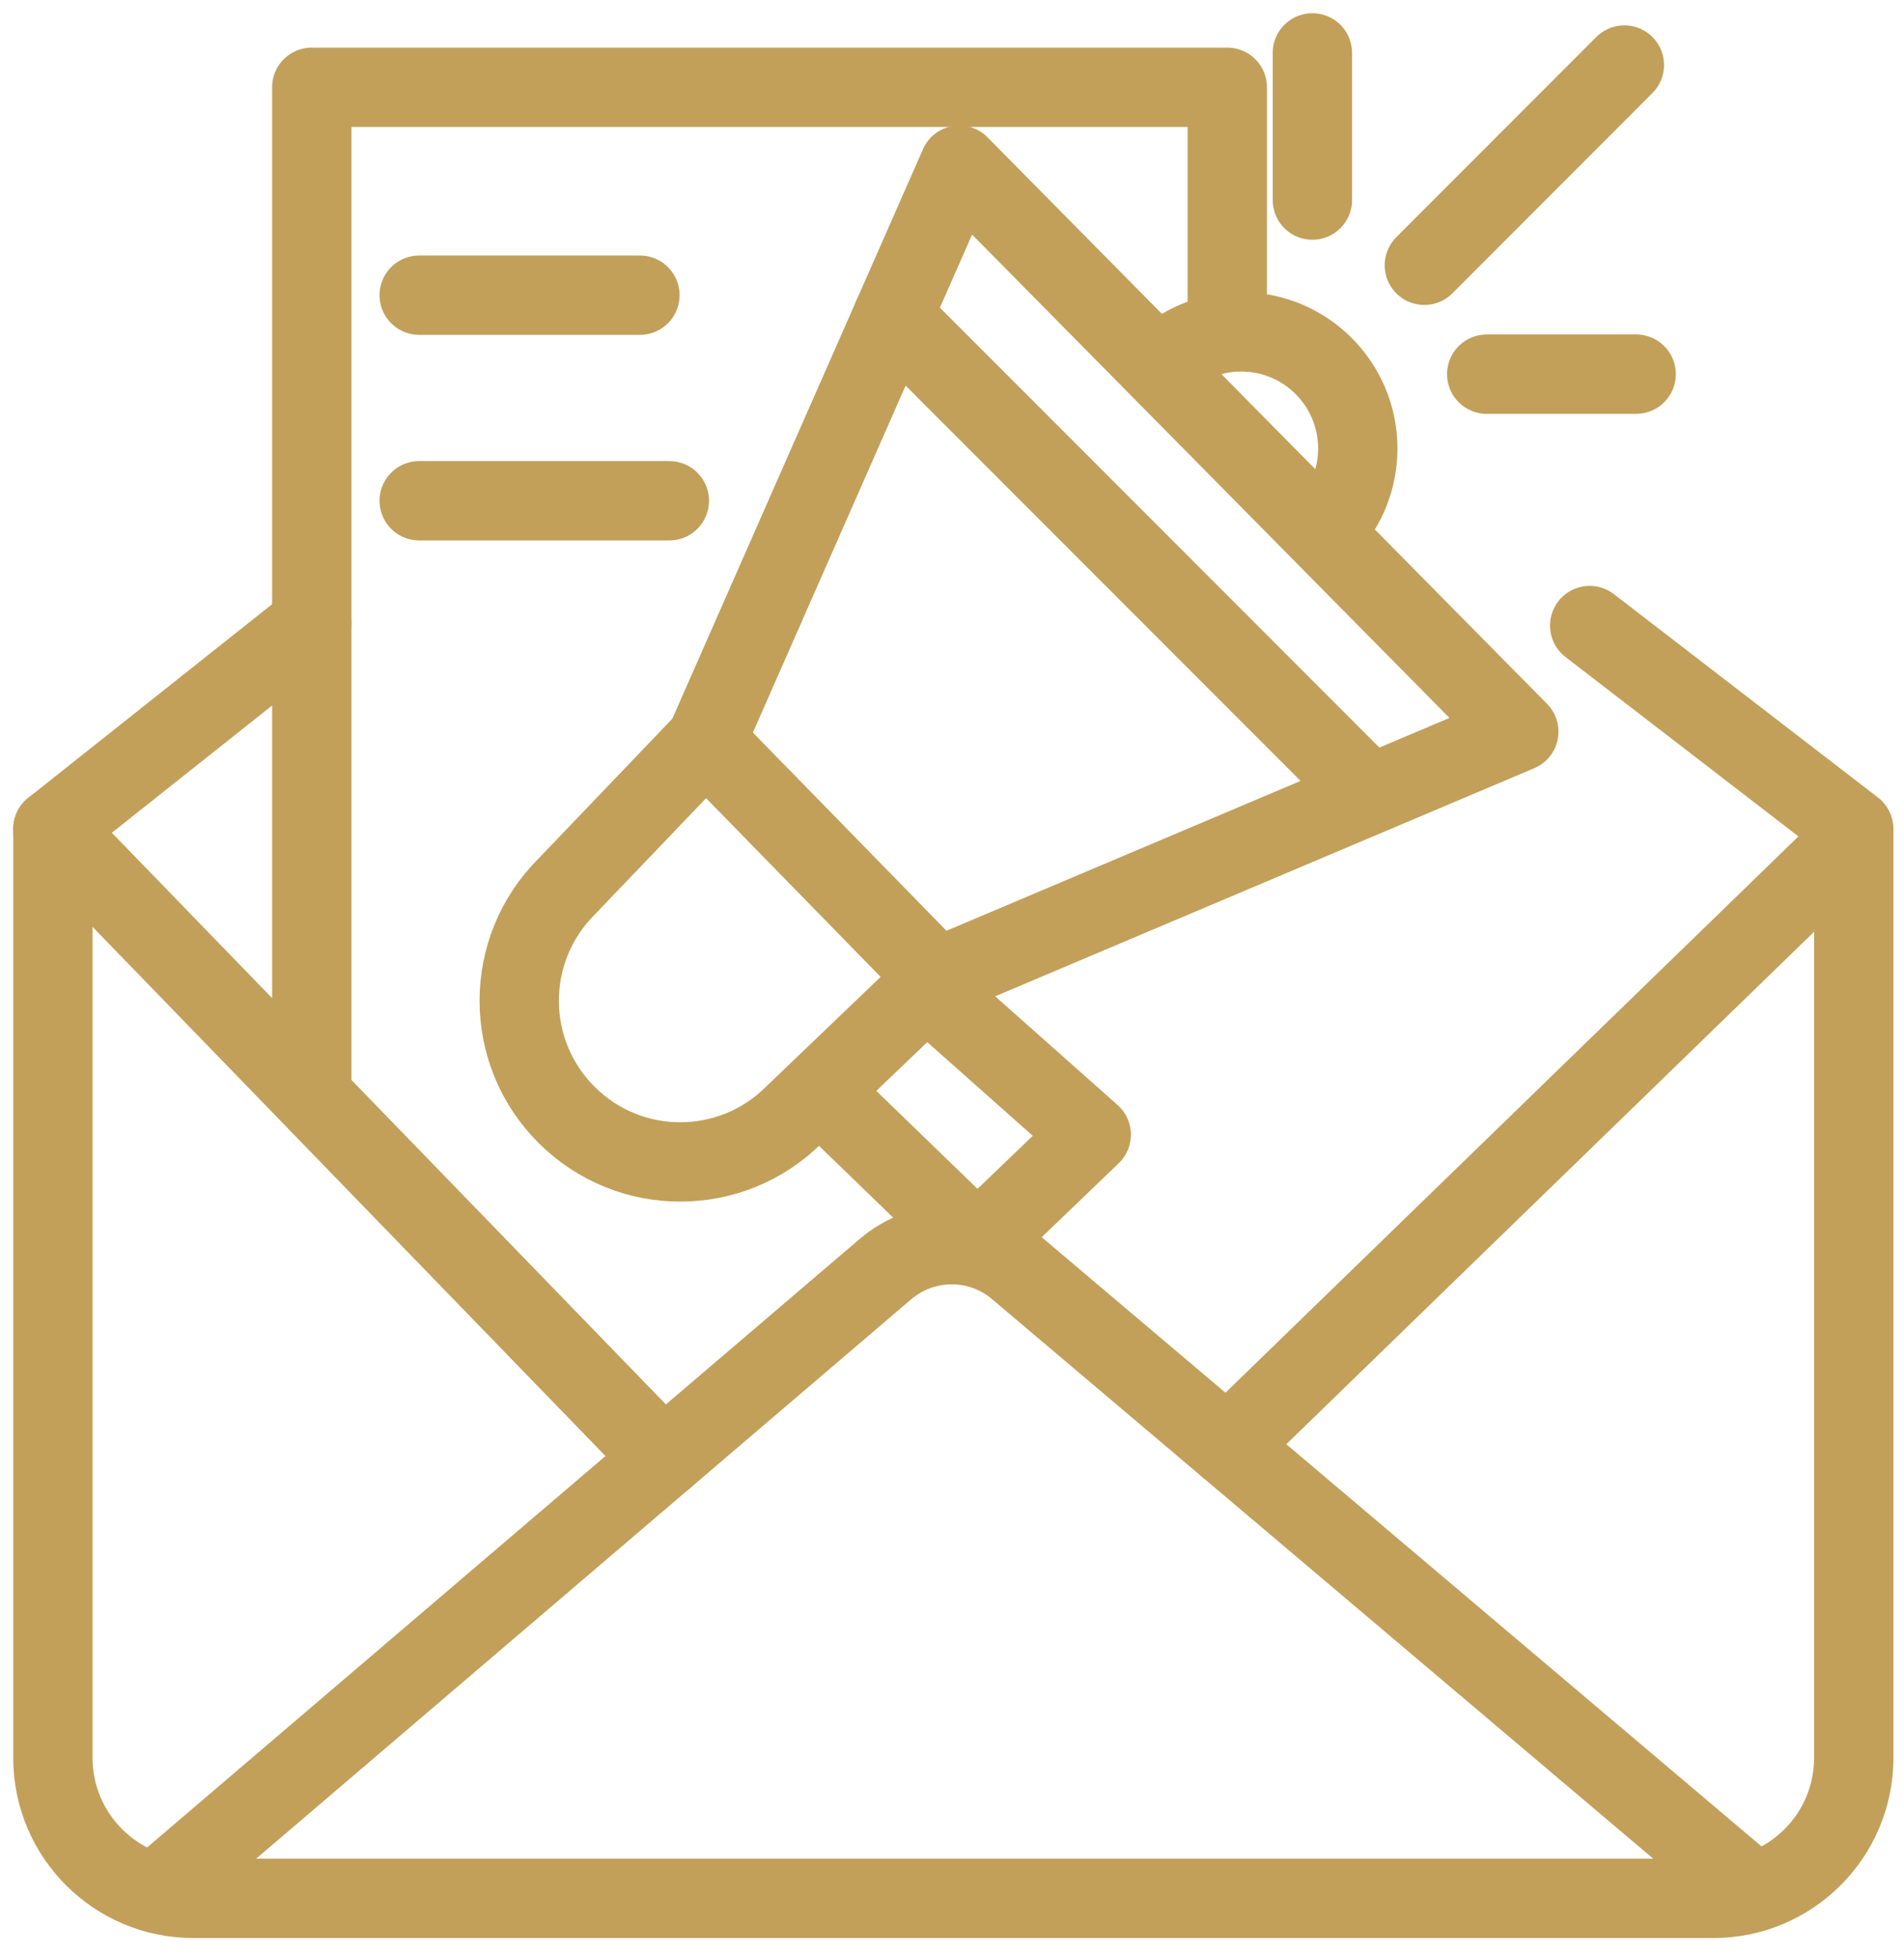
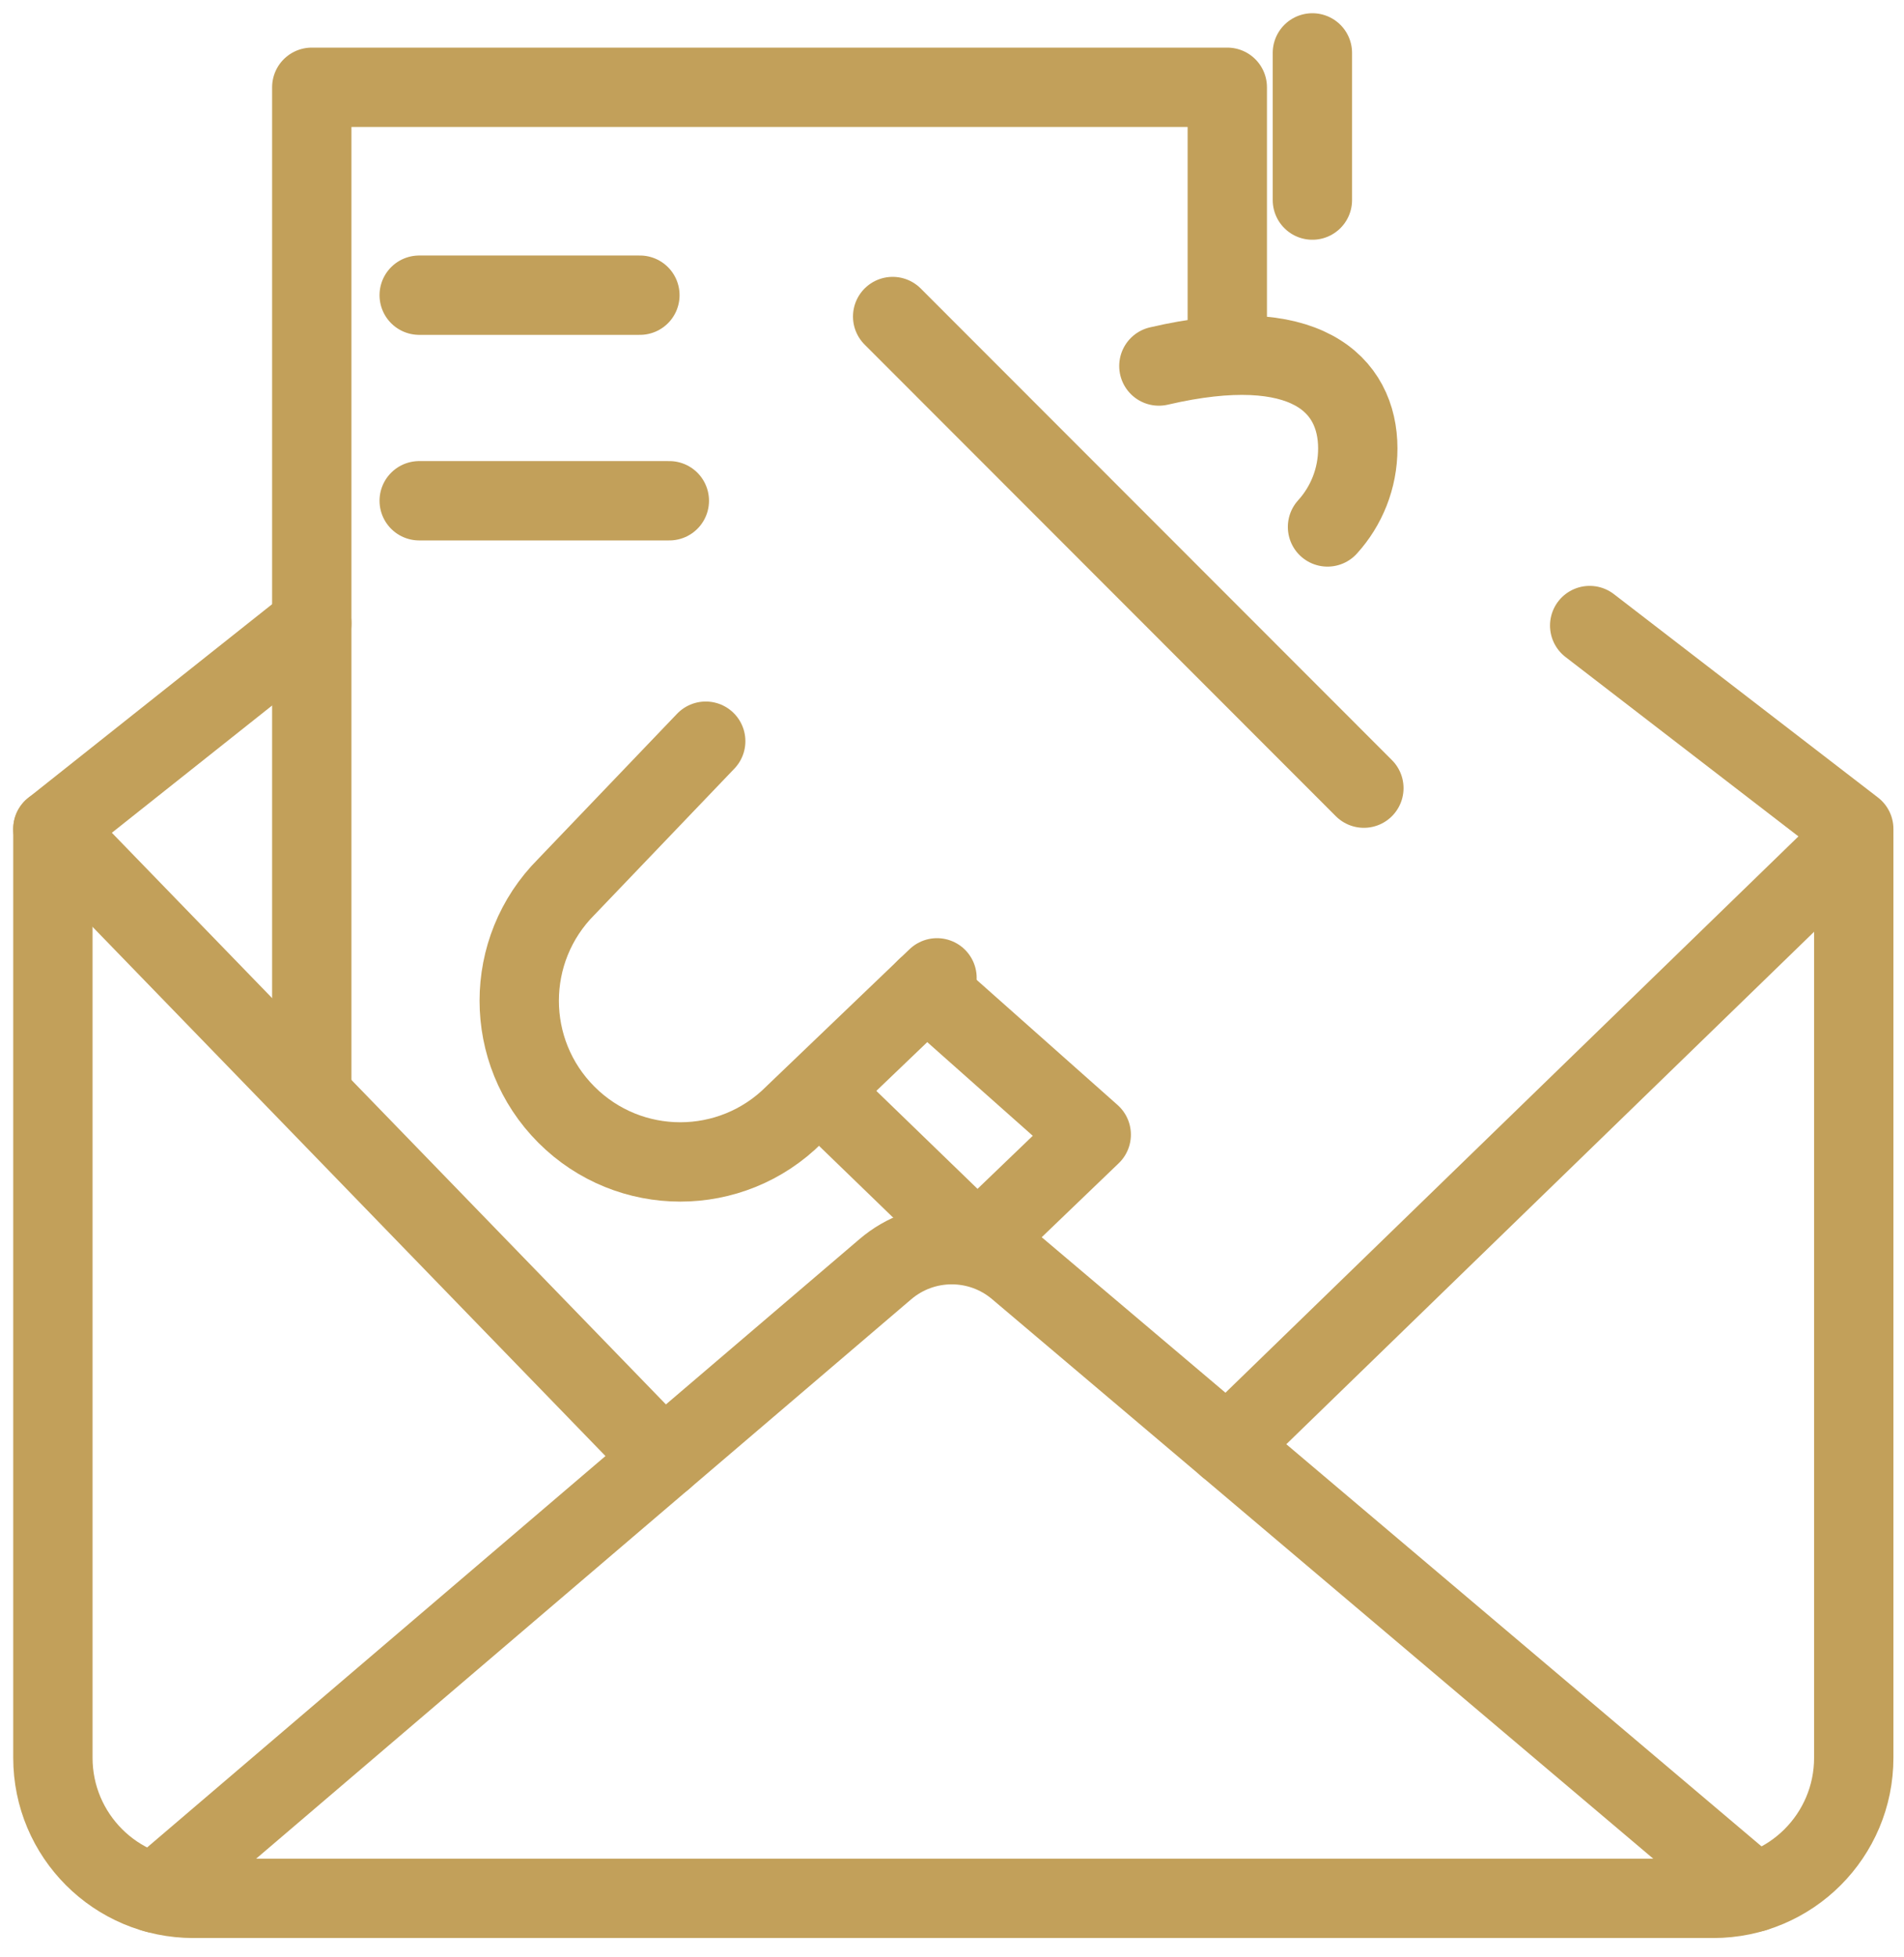
<svg xmlns="http://www.w3.org/2000/svg" width="72" height="74" viewBox="0 0 72 74" fill="none">
  <path d="M11.79 23.567L2 31.339V66.456C2 69.39 4.377 71.77 7.311 71.77H64.789C67.721 71.77 70.1 69.392 70.1 66.456V31.339L60.114 23.65" stroke="#C2A05A" stroke-width="3" stroke-miterlimit="10" stroke-linecap="round" stroke-linejoin="round" />
  <path d="M25.085 55.151L2 31.339" stroke="#C2A05A" stroke-width="3" stroke-miterlimit="10" stroke-linecap="round" stroke-linejoin="round" />
  <path d="M46.41 54.677L70.098 31.683" stroke="#C2A05A" stroke-width="3" stroke-miterlimit="10" stroke-linecap="round" stroke-linejoin="round" />
  <path d="M5.858 71.566L33.482 47.982C34.922 46.753 37.039 46.747 38.484 47.971L66.338 71.538" stroke="#C2A05A" stroke-width="3" stroke-miterlimit="10" stroke-linecap="round" stroke-linejoin="round" />
  <path d="M11.79 41.253V3.3H46.41V12.546" stroke="#C2A05A" stroke-width="3" stroke-miterlimit="10" stroke-linecap="round" stroke-linejoin="round" />
  <path d="M15.852 11.16H24.198" stroke="#C2A05A" stroke-width="3" stroke-miterlimit="10" stroke-linecap="round" stroke-linejoin="round" />
  <path d="M15.852 18.932H25.311" stroke="#C2A05A" stroke-width="3" stroke-miterlimit="10" stroke-linecap="round" stroke-linejoin="round" />
-   <path d="M56.22 14.146H61.872" stroke="#C2A05A" stroke-width="3" stroke-miterlimit="10" stroke-linecap="round" stroke-linejoin="round" />
-   <path d="M53.862 10.029L61.425 2.459" stroke="#C2A05A" stroke-width="3" stroke-miterlimit="10" stroke-linecap="round" stroke-linejoin="round" />
  <path d="M49.628 7.564V2" stroke="#C2A05A" stroke-width="3" stroke-miterlimit="10" stroke-linecap="round" stroke-linejoin="round" />
-   <path d="M43.823 13.838C44.621 13.04 45.723 12.546 46.938 12.546C49.372 12.546 51.345 14.52 51.345 16.956C51.345 18.097 50.911 19.138 50.2 19.922" stroke="#C2A05A" stroke-width="3" stroke-miterlimit="10" stroke-linecap="round" stroke-linejoin="round" />
-   <path d="M35.433 36.969L57.433 27.662L36.276 6.245L26.69 28.019L35.433 36.969Z" stroke="#C2A05A" stroke-width="3" stroke-miterlimit="10" stroke-linecap="round" stroke-linejoin="round" />
+   <path d="M43.823 13.838C49.372 12.546 51.345 14.52 51.345 16.956C51.345 18.097 50.911 19.138 50.2 19.922" stroke="#C2A05A" stroke-width="3" stroke-miterlimit="10" stroke-linecap="round" stroke-linejoin="round" />
  <path d="M35.433 36.969L30.03 42.143C27.651 44.524 23.798 44.524 21.419 42.143C19.04 39.763 19.04 35.907 21.419 33.526L26.687 28.022" stroke="#C2A05A" stroke-width="3" stroke-miterlimit="10" stroke-linecap="round" stroke-linejoin="round" />
  <path d="M33.756 11.967L51.575 29.797" stroke="#C2A05A" stroke-width="3" stroke-miterlimit="10" stroke-linecap="round" stroke-linejoin="round" />
  <path d="M35.026 37.359L41.265 42.897L36.961 47.03L31.052 41.311" stroke="#C2A05A" stroke-width="3" stroke-miterlimit="10" stroke-linecap="round" stroke-linejoin="round" />
</svg>